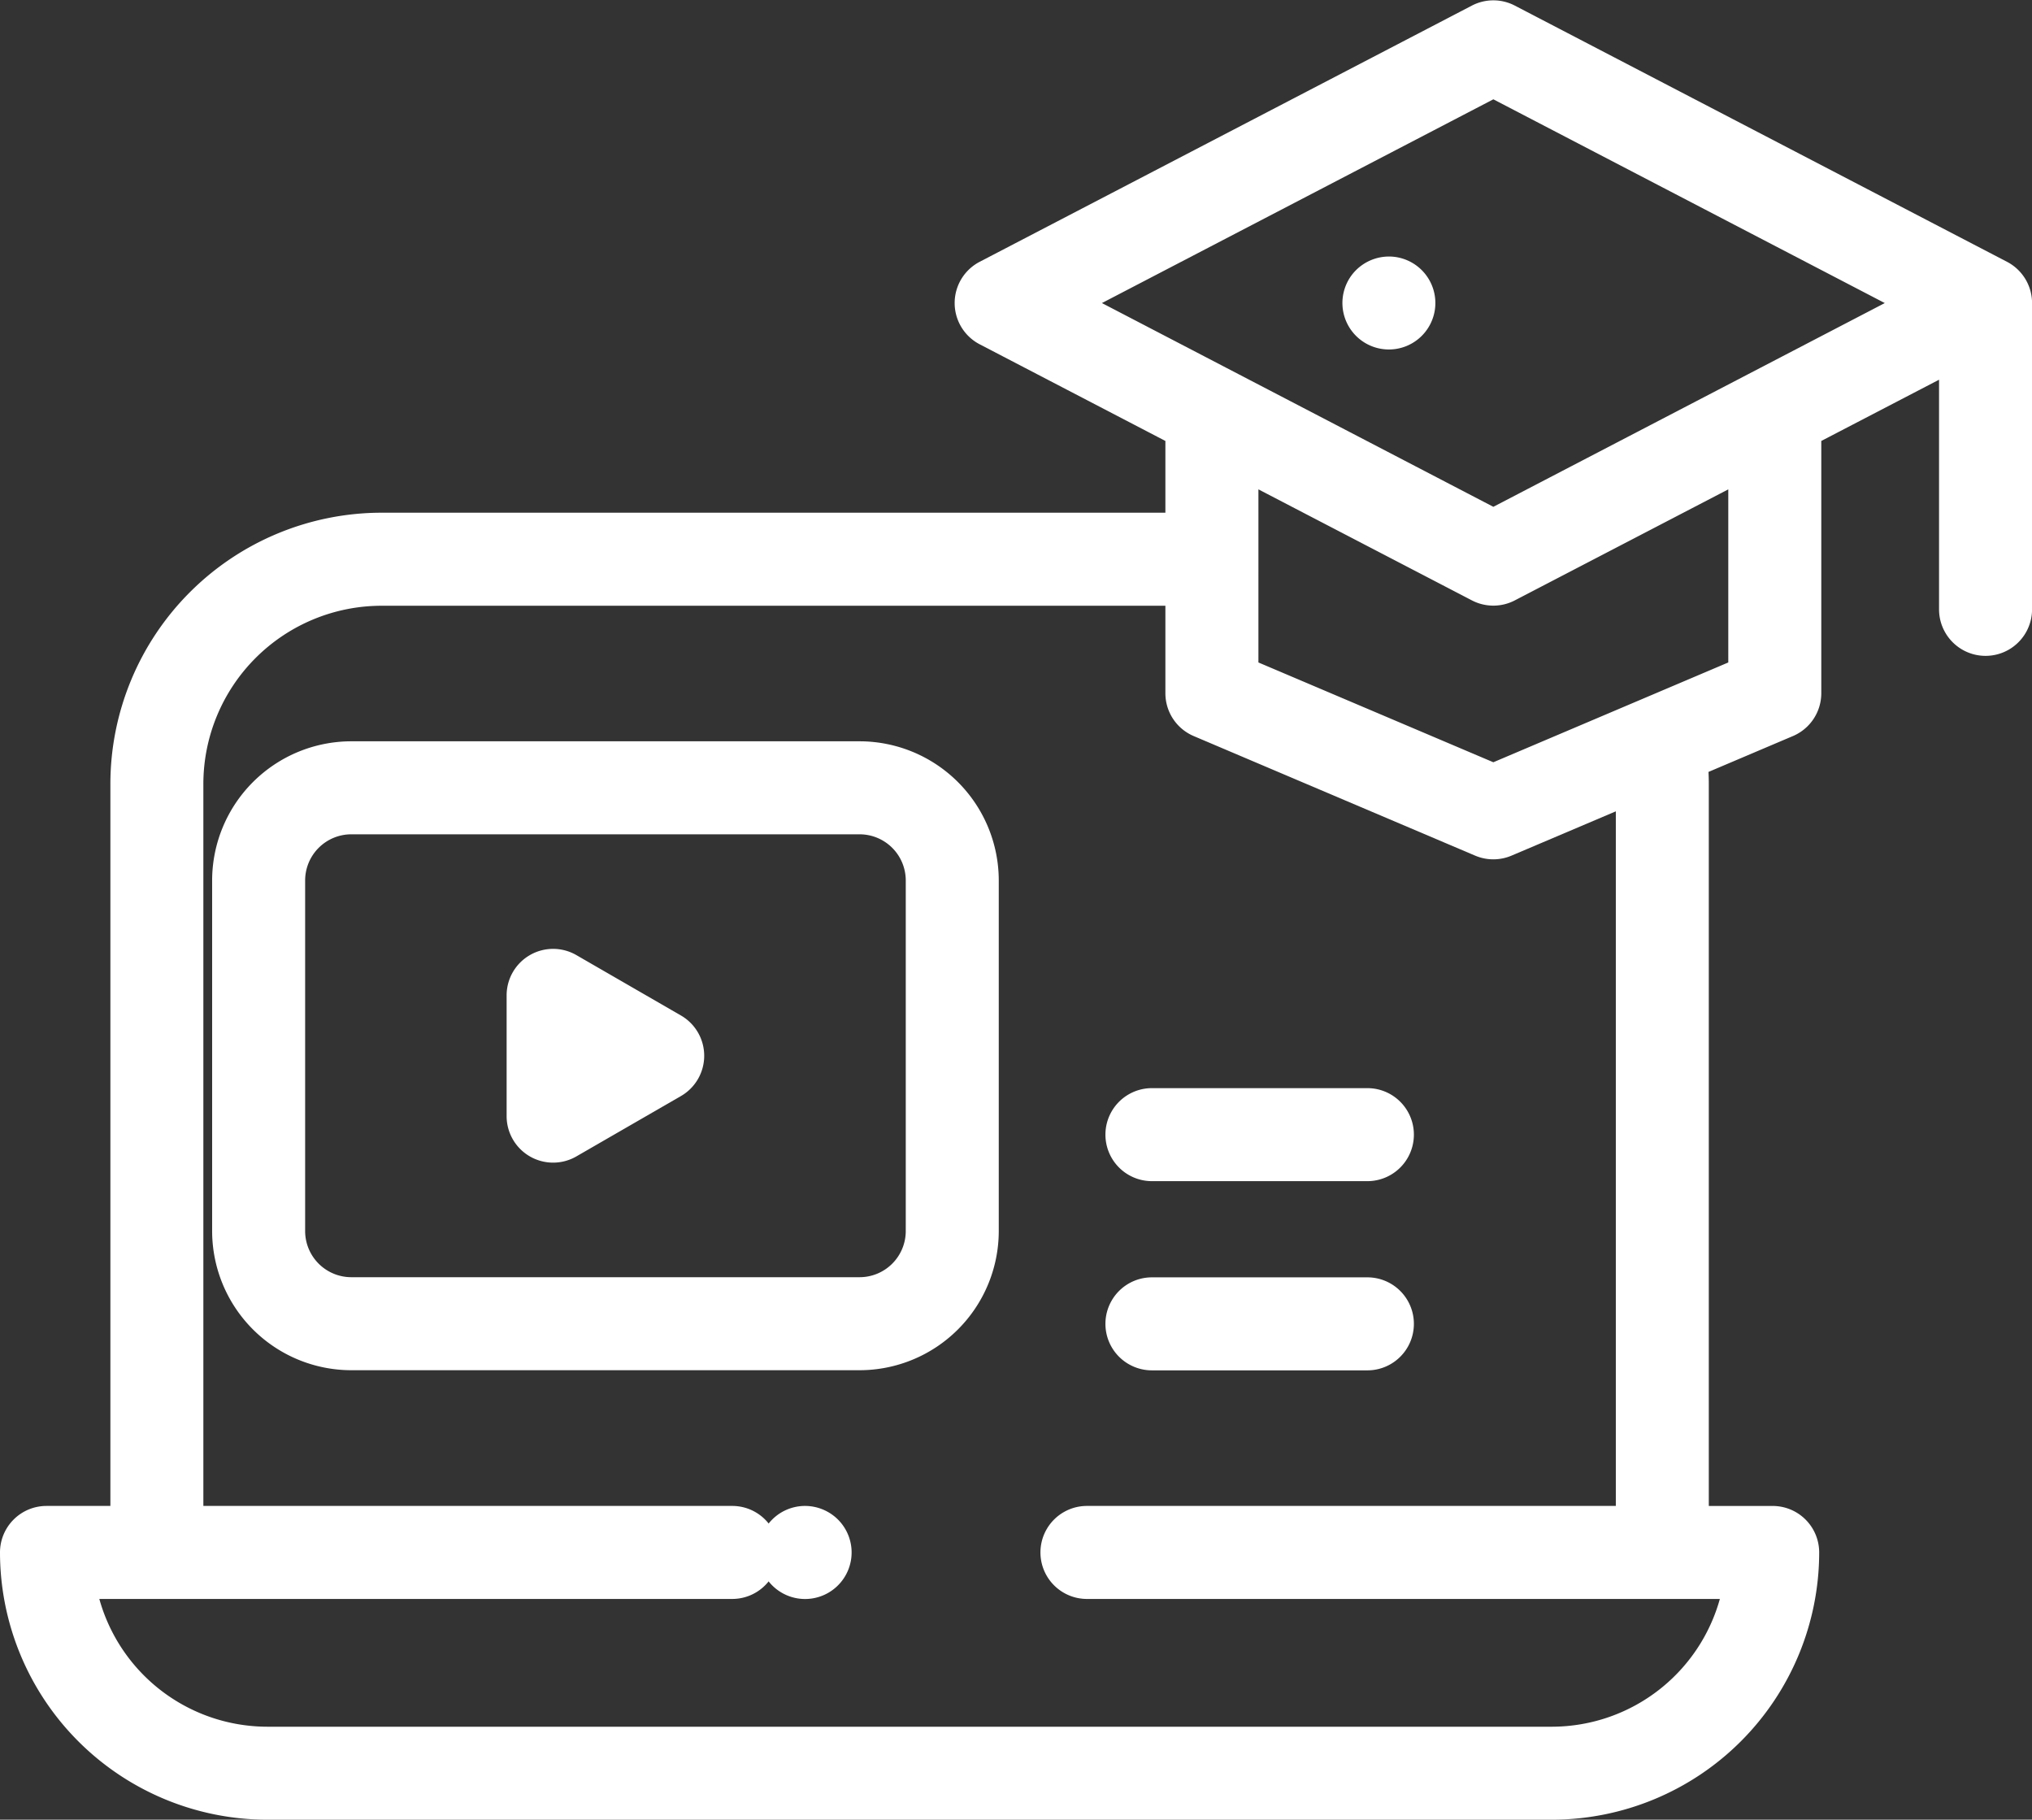
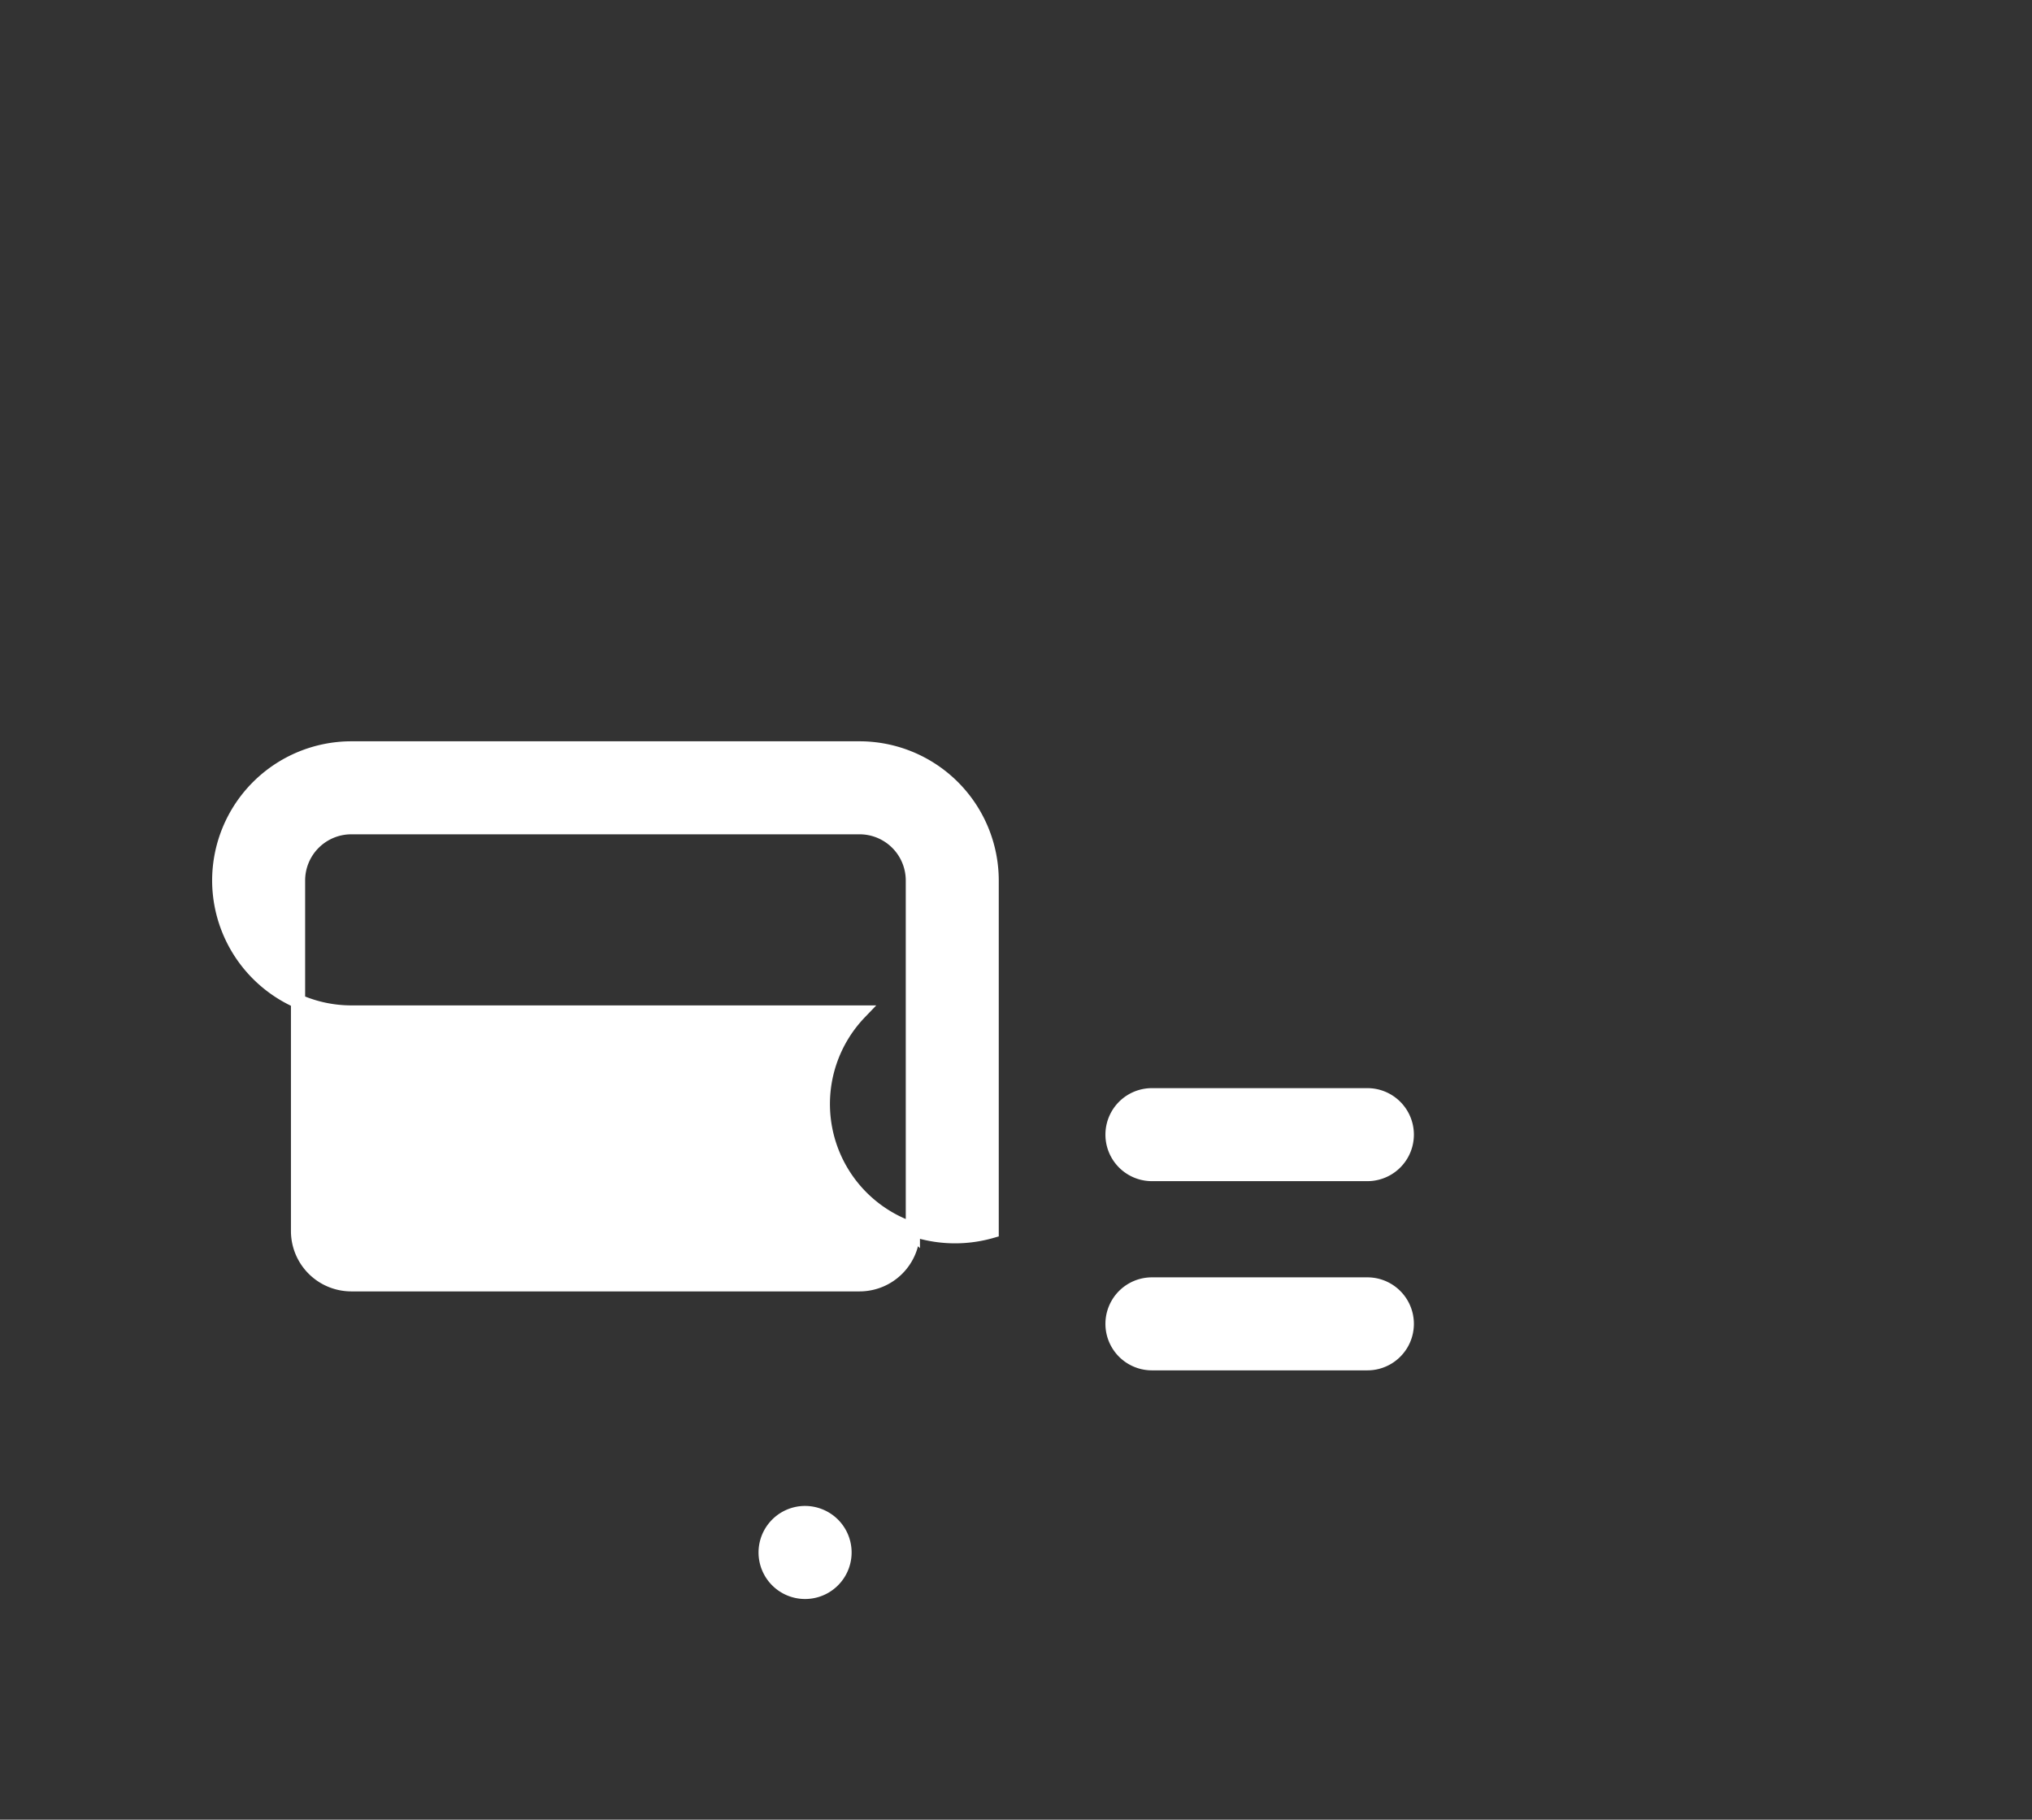
<svg xmlns="http://www.w3.org/2000/svg" width="71.574" height="64.09" viewBox="0 0 71.574 64.09">
  <rect x="0" y="0" width="71.574" height="64.09" fill="#333333" stroke="none" />
  <g id="running" transform="translate(0.25 0.262)">
-     <path id="XMLID_284_" d="M102.89,215H84.984a4.657,4.657,0,0,0-4.651,4.651V232a4.657,4.657,0,0,0,4.651,4.651H102.89A4.657,4.657,0,0,0,107.541,232V219.651A4.657,4.657,0,0,0,102.89,215Zm1.875,17a1.877,1.877,0,0,1-1.875,1.875H84.984A1.877,1.877,0,0,1,83.109,232V219.651a1.877,1.877,0,0,1,1.875-1.875H102.89a1.877,1.877,0,0,1,1.875,1.875Z" transform="translate(-72.861 -188.903)" fill="#fff" stroke="#fff" stroke-width="0.5" />
-     <path id="XMLID_285_" d="M160.823,269.981l-3.687-2.129a1.388,1.388,0,0,0-2.082,1.2v4.257a1.388,1.388,0,0,0,2.082,1.2l3.687-2.128a1.388,1.388,0,0,0,0-2.4Z" transform="translate(-137.209 -234.258)" fill="#fff" stroke="#fff" stroke-width="0.5" />
-     <path id="XMLID_288_" d="M70.327,36.18,52.992,27.157a1.388,1.388,0,0,0-1.282,0L34.374,36.18a1.388,1.388,0,0,0,0,2.463l6.675,3.474v2.929H13.188a9.311,9.311,0,0,0-9.3,9.3V80.028h-2.5A1.388,1.388,0,0,0,0,81.417a9.172,9.172,0,0,0,9.162,9.162H54.416a9.172,9.172,0,0,0,9.162-9.162,1.388,1.388,0,0,0-1.388-1.388h-2.5V54.347c0-.195-.008-.389-.02-.583l3.136-1.332a1.388,1.388,0,0,0,.846-1.278V42.117L68.3,39.7v8.5a1.388,1.388,0,0,0,2.776,0V37.412A1.388,1.388,0,0,0,70.327,36.18ZM56.915,80.028H38.036a1.388,1.388,0,0,0,0,2.776H60.65a6.4,6.4,0,0,1-6.234,5H9.162a6.4,6.4,0,0,1-6.234-5H25.542a1.388,1.388,0,1,0,0-2.776H6.663V54.347a6.532,6.532,0,0,1,6.524-6.524H41.049v3.332a1.388,1.388,0,0,0,.846,1.278l9.913,4.211a1.388,1.388,0,0,0,1.085,0l4.022-1.708Zm3.961-29.792-8.525,3.621-8.525-3.621V43.562l7.884,4.1a1.388,1.388,0,0,0,1.282,0l7.884-4.1ZM52.351,44.87,38.022,37.412l14.329-7.458,14.329,7.458Z" transform="translate(0 -27)" fill="#fff" stroke="#fff" stroke-width="0.5" />
-     <path id="XMLID_291_" d="M367.527,92.406a1.387,1.387,0,1,0,.981-.407A1.4,1.4,0,0,0,367.527,92.406Z" transform="translate(-319.837 -82.976)" fill="#fff" stroke="#fff" stroke-width="0.5" />
+     <path id="XMLID_284_" d="M102.89,215H84.984a4.657,4.657,0,0,0-4.651,4.651a4.657,4.657,0,0,0,4.651,4.651H102.89A4.657,4.657,0,0,0,107.541,232V219.651A4.657,4.657,0,0,0,102.89,215Zm1.875,17a1.877,1.877,0,0,1-1.875,1.875H84.984A1.877,1.877,0,0,1,83.109,232V219.651a1.877,1.877,0,0,1,1.875-1.875H102.89a1.877,1.877,0,0,1,1.875,1.875Z" transform="translate(-72.861 -188.903)" fill="#fff" stroke="#fff" stroke-width="0.5" />
    <path id="XMLID_297_" d="M315.977,351h-7.589a1.388,1.388,0,1,0,0,2.776h7.589a1.388,1.388,0,1,0,0-2.776Z" transform="translate(-268.063 -306.023)" fill="#fff" stroke="#fff" stroke-width="0.5" />
    <path id="XMLID_298_" d="M315.977,303h-7.589a1.388,1.388,0,1,0,0,2.776h7.589a1.388,1.388,0,1,0,0-2.776Z" transform="translate(-268.063 -264.687)" fill="#fff" stroke="#fff" stroke-width="0.5" />
    <path id="XMLID_299_" d="M220.388,409a1.389,1.389,0,1,0,.981.407A1.4,1.4,0,0,0,220.388,409Z" transform="translate(-192.279 -355.972)" fill="#fff" stroke="#fff" stroke-width="0.5" />
  </g>
</svg>